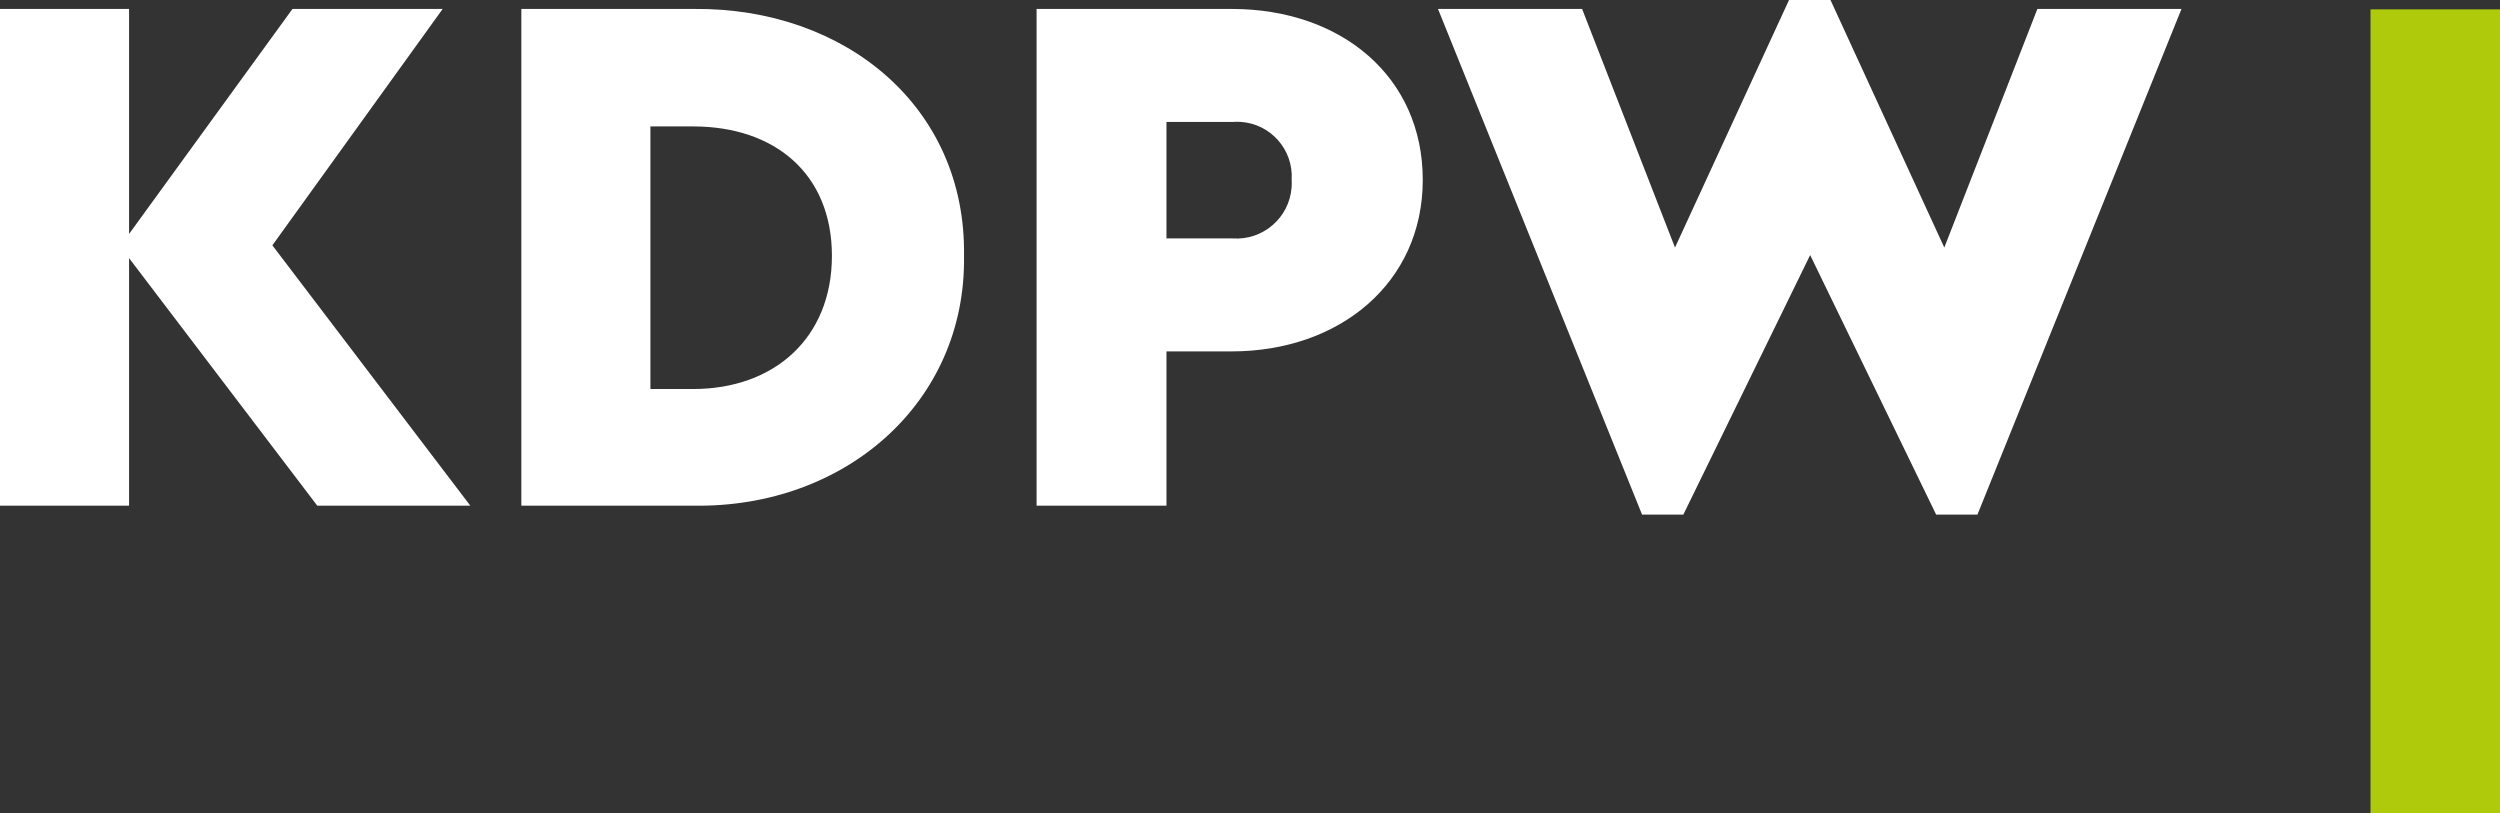
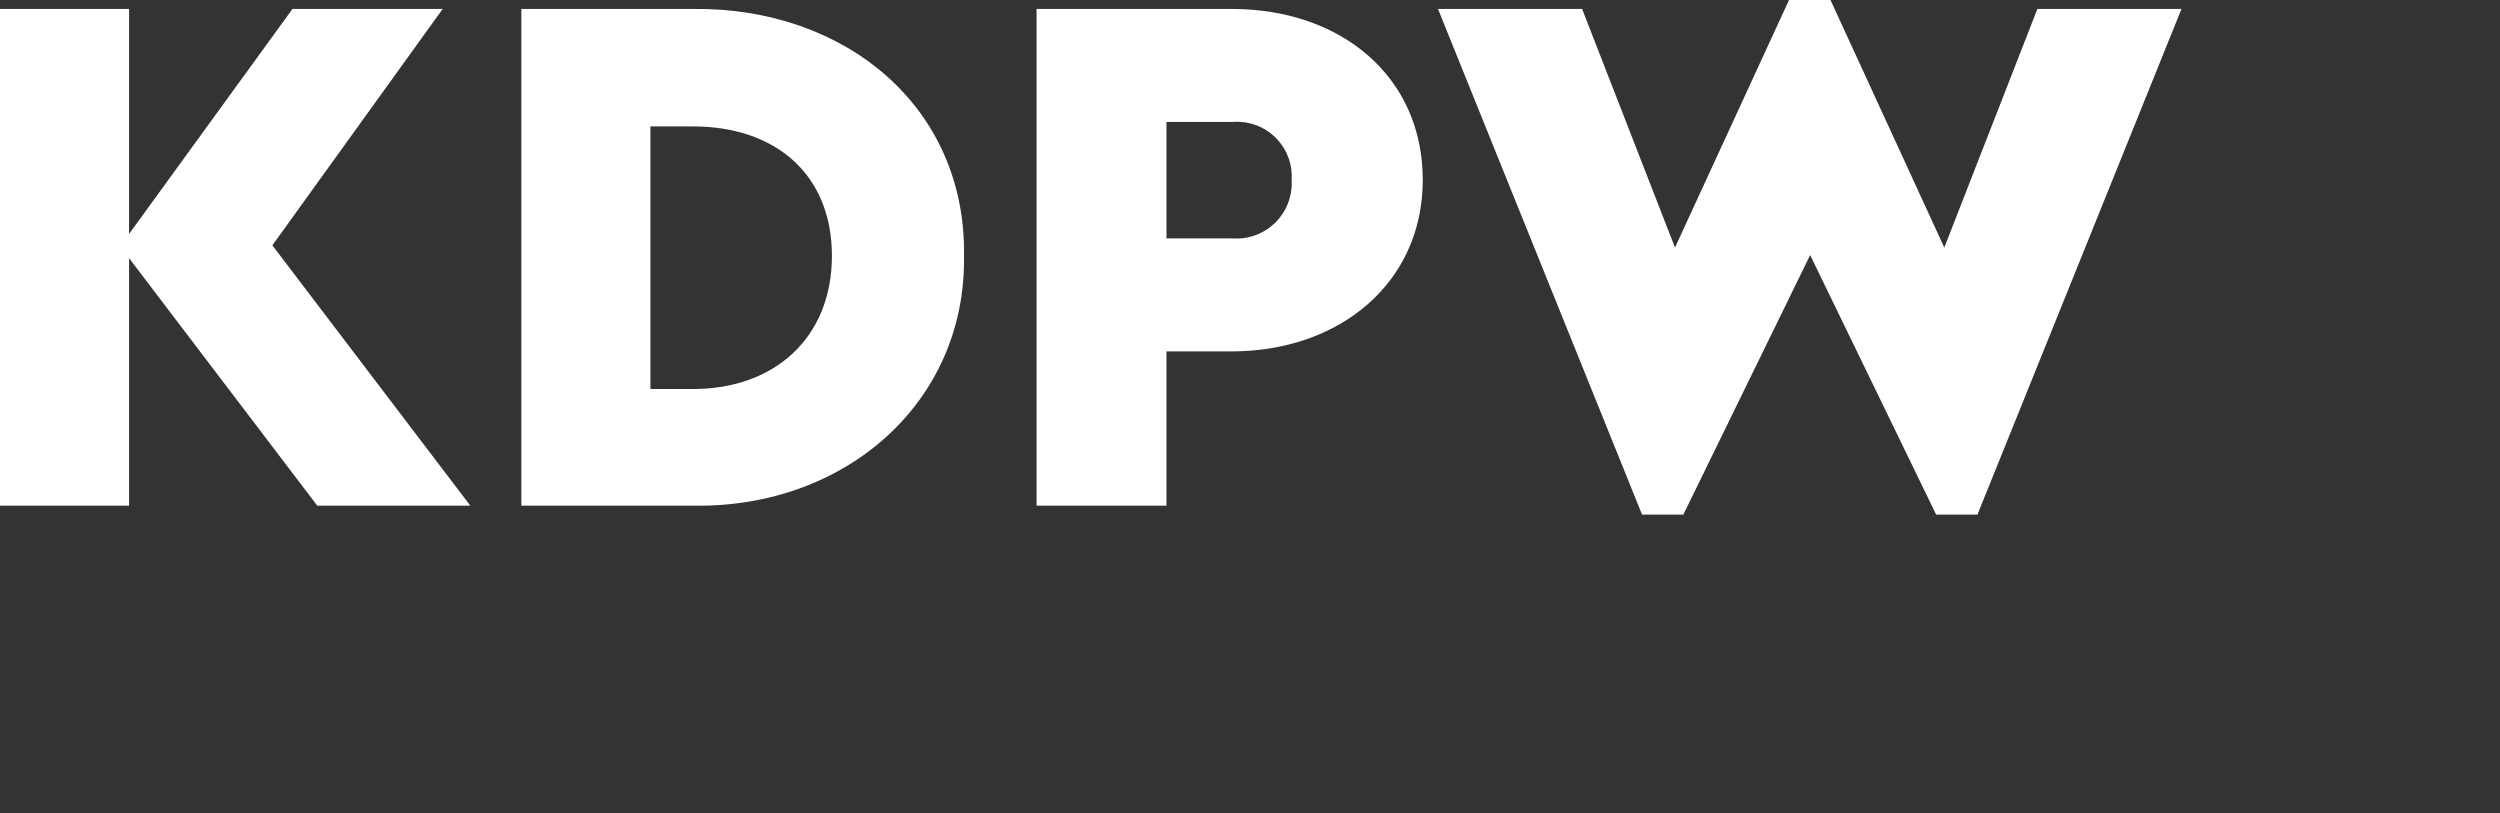
<svg xmlns="http://www.w3.org/2000/svg" id="Warstwa_2" viewBox="0 0 1143.78 371.96">
  <rect x="0" y="0" width="1143.78" height="371.96" fill="#333333" stroke="none" />
  <defs>
    <style>.cls-1{fill:#fff;}.cls-2{fill:#afca0b;fill-rule:evenodd;}</style>
  </defs>
  <g id="Warstwa_1-2">
    <g id="Warstwa_2-2">
      <g id="uuid-fa300bbe-3a20-4e50-9c89-2839d8baa4bf">
        <polygon class="cls-1" points="145.16 231.36 59.05 118.1 59.05 231.36 0 231.36 0 4.09 59.05 4.09 59.05 107.03 133.81 4.09 202.53 4.09 124.61 112.24 215.18 231.36 145.16 231.36 145.16 231.36" />
        <path class="cls-1" d="M317.1,177.98c37.2,0,63.51-23.43,63.51-60.91s-26.04-59.23-63.51-59.23h-19.53v120.14h19.53ZM238.52,4.09h78.95c69.28-.65,124.61,44.82,123.58,112.98,1.02,67.05-54.31,115.31-123.58,114.28h-78.95V4.09Z" />
        <path class="cls-1" d="M563.89,109.08c13.93,1,26.04-9.48,27.04-23.41.08-1.12.09-2.25.02-3.37.87-13.79-9.6-25.67-23.39-26.54-1.22-.08-2.45-.06-3.67.04h-30.22v53.28h30.22ZM474.25,4.09h89.27c50.21,0,87.41,31.06,87.41,78.2s-38.03,78.48-87.5,78.48h-29.76v70.58h-59.42V4.09Z" />
        <polygon class="cls-1" points="998.06 4.09 904.7 235.45 885.82 235.45 828.17 116.7 770.14 235.45 751.27 235.45 657.9 4.09 723.83 4.09 766.33 113.26 818.5 0 837.47 0 889.54 113.26 932.13 4.09 998.06 4.09 998.06 4.09" />
-         <polygon class="cls-2" points="1084.54 4.28 1143.78 4.28 1143.78 371.96 1084.54 371.96 1084.54 4.28 1084.54 4.28" />
      </g>
    </g>
  </g>
</svg>